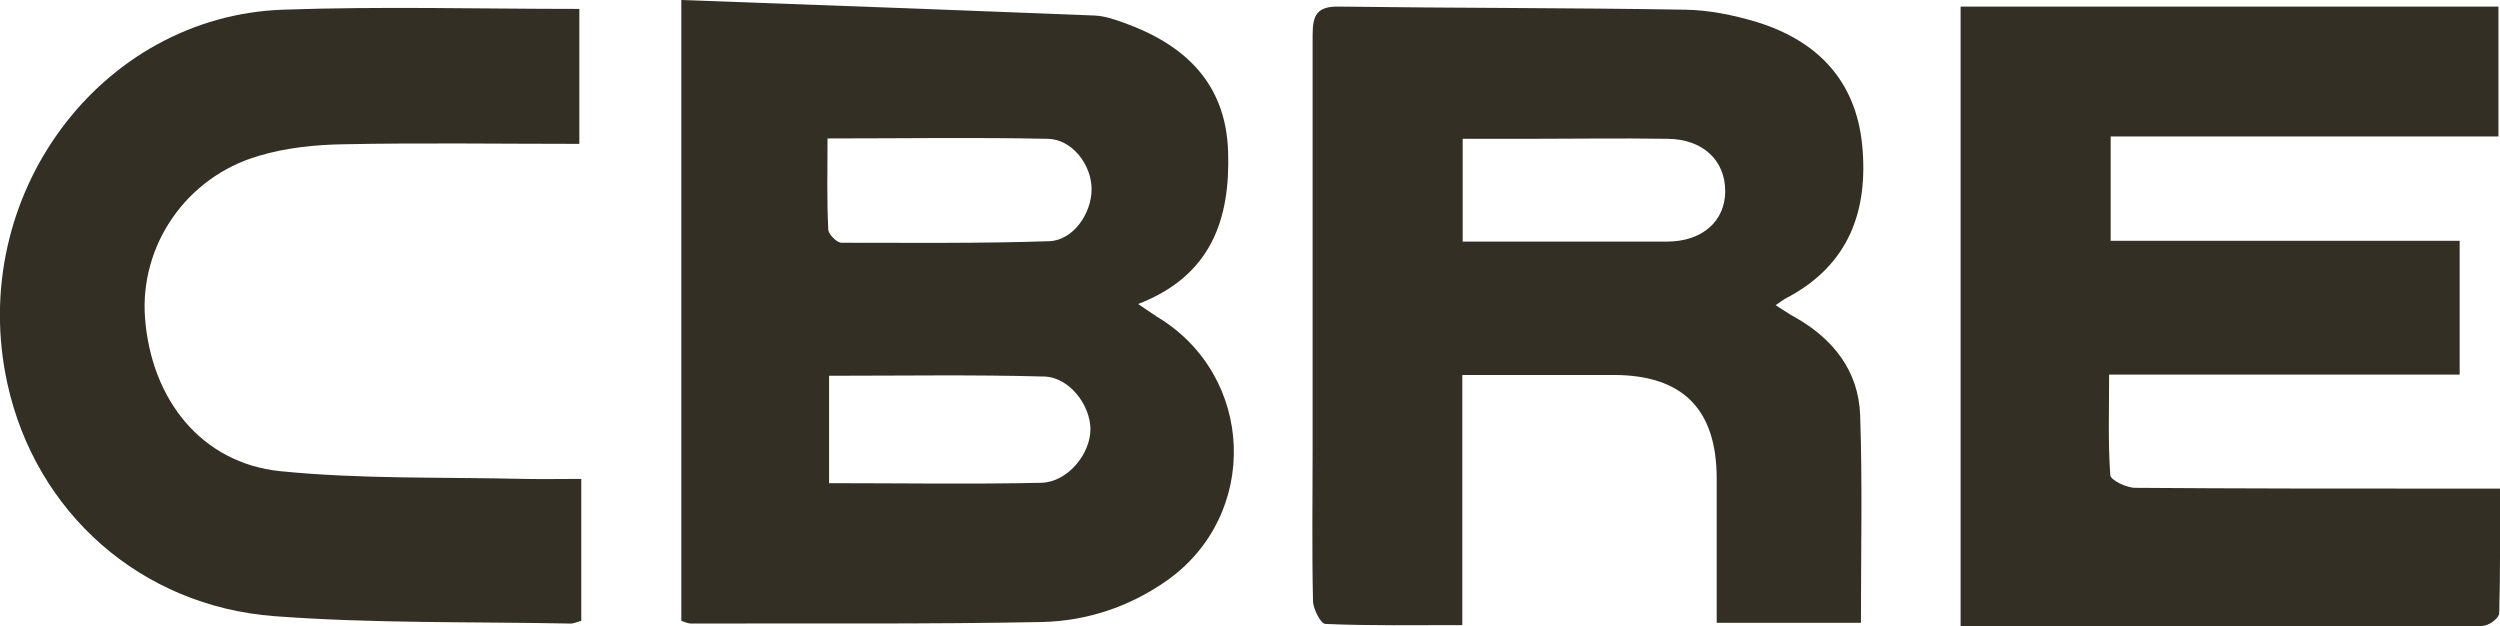
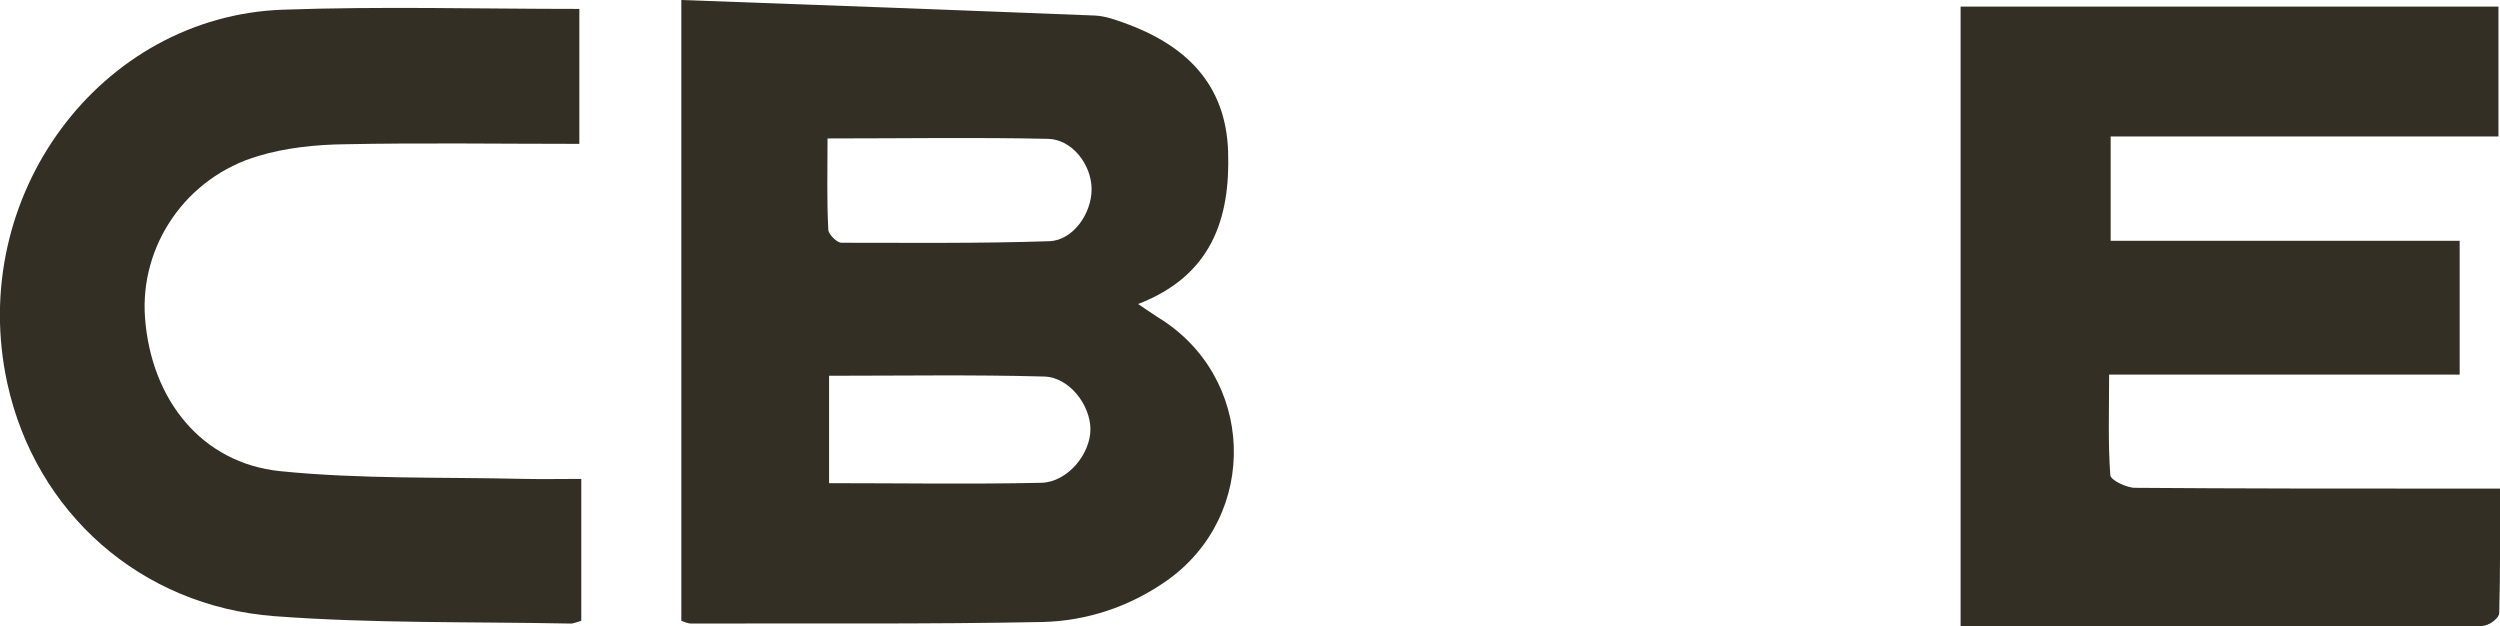
<svg xmlns="http://www.w3.org/2000/svg" id="Layer_2" viewBox="0 0 64.47 16.15">
  <defs>
    <style>.cls-1{fill:#332f24;}</style>
  </defs>
  <g id="Art">
    <g>
      <path class="cls-1" d="M17.57,0c3.61,.13,7.13,.26,10.65,.4,.26,.01,.52,.1,.77,.19,1.56,.56,2.62,1.55,2.68,3.31,.06,1.75-.43,3.21-2.32,3.94,.21,.14,.35,.24,.49,.33,2.53,1.52,2.66,5.11,.24,6.81-.96,.67-2.05,1.03-3.19,1.06-3.02,.06-6.05,.03-9.07,.04-.07,0-.14-.03-.25-.07V0Zm3.82,12.46c1.86,0,3.67,.03,5.47-.01,.67-.02,1.26-.74,1.26-1.38,0-.62-.54-1.34-1.19-1.36-1.83-.05-3.66-.02-5.55-.02v2.77Zm-.05-8.89c0,.82-.02,1.59,.02,2.35,0,.12,.22,.34,.34,.34,1.79,0,3.57,.02,5.36-.04,.61-.02,1.09-.71,1.09-1.34,0-.63-.5-1.29-1.13-1.3-1.86-.04-3.71-.01-5.67-.01Z" />
      <path class="cls-1" d="M50.57,.17h13.86V3.52h-10v2.69h9v3.45h-9.04c0,.92-.03,1.76,.03,2.59,0,.13,.42,.33,.64,.33,2.66,.02,5.32,.02,7.99,.02,.43,0,.87,0,1.42,0,0,1.1,.01,2.15-.02,3.21,0,.12-.22,.29-.37,.32-.25,.06-.53,.02-.8,.02-3.97,0-7.94,0-11.91,0-.26,0-.52,0-.81,0V.17Z" />
-       <path class="cls-1" d="M47.97,16.06h-3.7c0-1.27,0-2.5,0-3.72,0-1.79-.88-2.67-2.66-2.67-1.28,0-2.55,0-3.9,0v6.45c-1.22,0-2.38,.02-3.53-.03-.12,0-.31-.38-.32-.58-.03-1.33-.01-2.66-.01-4,0-3.54,0-7.07,0-10.61,0-.51,.11-.74,.68-.73,2.98,.04,5.95,.03,8.93,.08,.62,.01,1.25,.14,1.85,.32,1.55,.48,2.54,1.5,2.71,3.15,.17,1.7-.33,3.11-1.94,3.96-.08,.04-.16,.1-.29,.19,.18,.11,.33,.22,.48,.3,1,.56,1.66,1.39,1.7,2.54,.06,1.76,.02,3.52,.02,5.35Zm-10.25-9.83c1.8,0,3.53,0,5.27,0,.91,0,1.5-.53,1.5-1.3,0-.79-.57-1.34-1.48-1.35-1.21-.02-2.42,0-3.62,0-.55,0-1.09,0-1.67,0v2.66Z" />
      <path class="cls-1" d="M14.99,12.35v3.66c-.12,.03-.21,.08-.3,.07-2.54-.05-5.08,0-7.61-.19C3.63,15.63,.92,13.22,.19,9.89-.87,5.05,2.59,.42,7.29,.25c2.53-.09,5.07-.02,7.65-.02V3.71c-2.06,0-4.06-.03-6.06,.01-.74,.01-1.51,.09-2.21,.3-1.88,.55-3.07,2.32-2.93,4.18,.16,2.11,1.46,3.74,3.48,3.95,2.08,.21,4.2,.15,6.3,.2,.48,.01,.96,0,1.47,0Z" />
    </g>
  </g>
</svg>